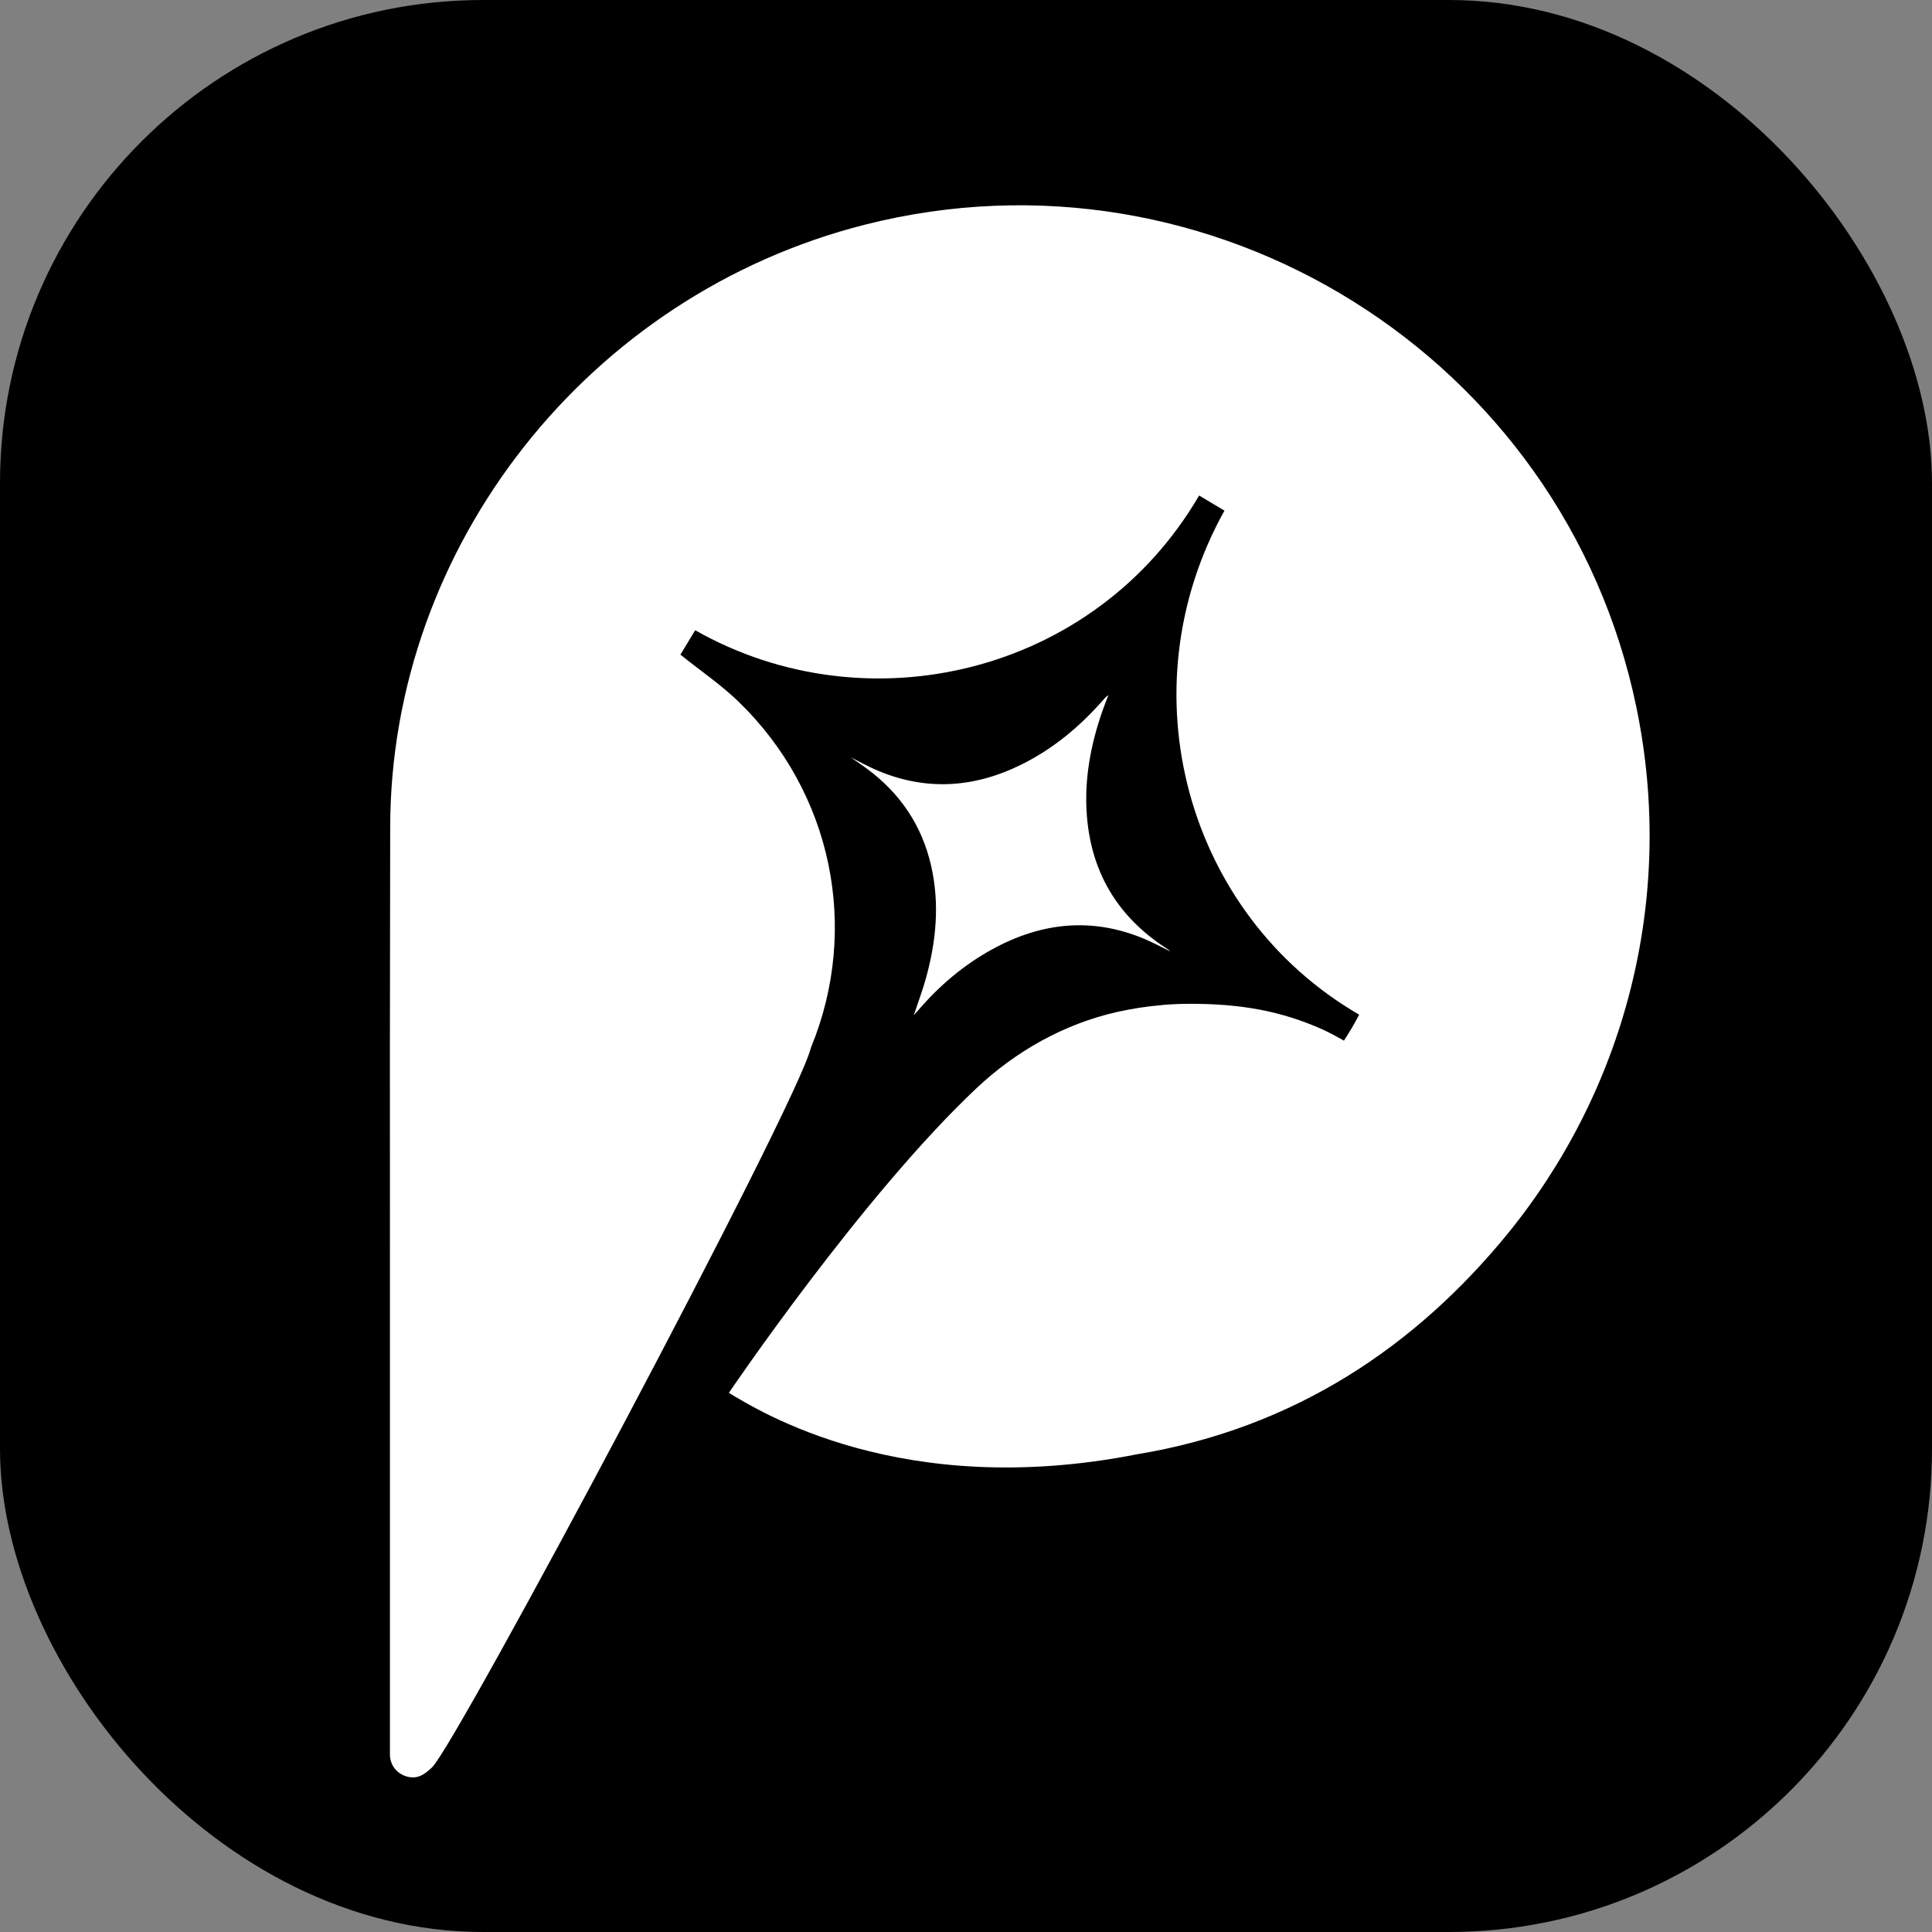
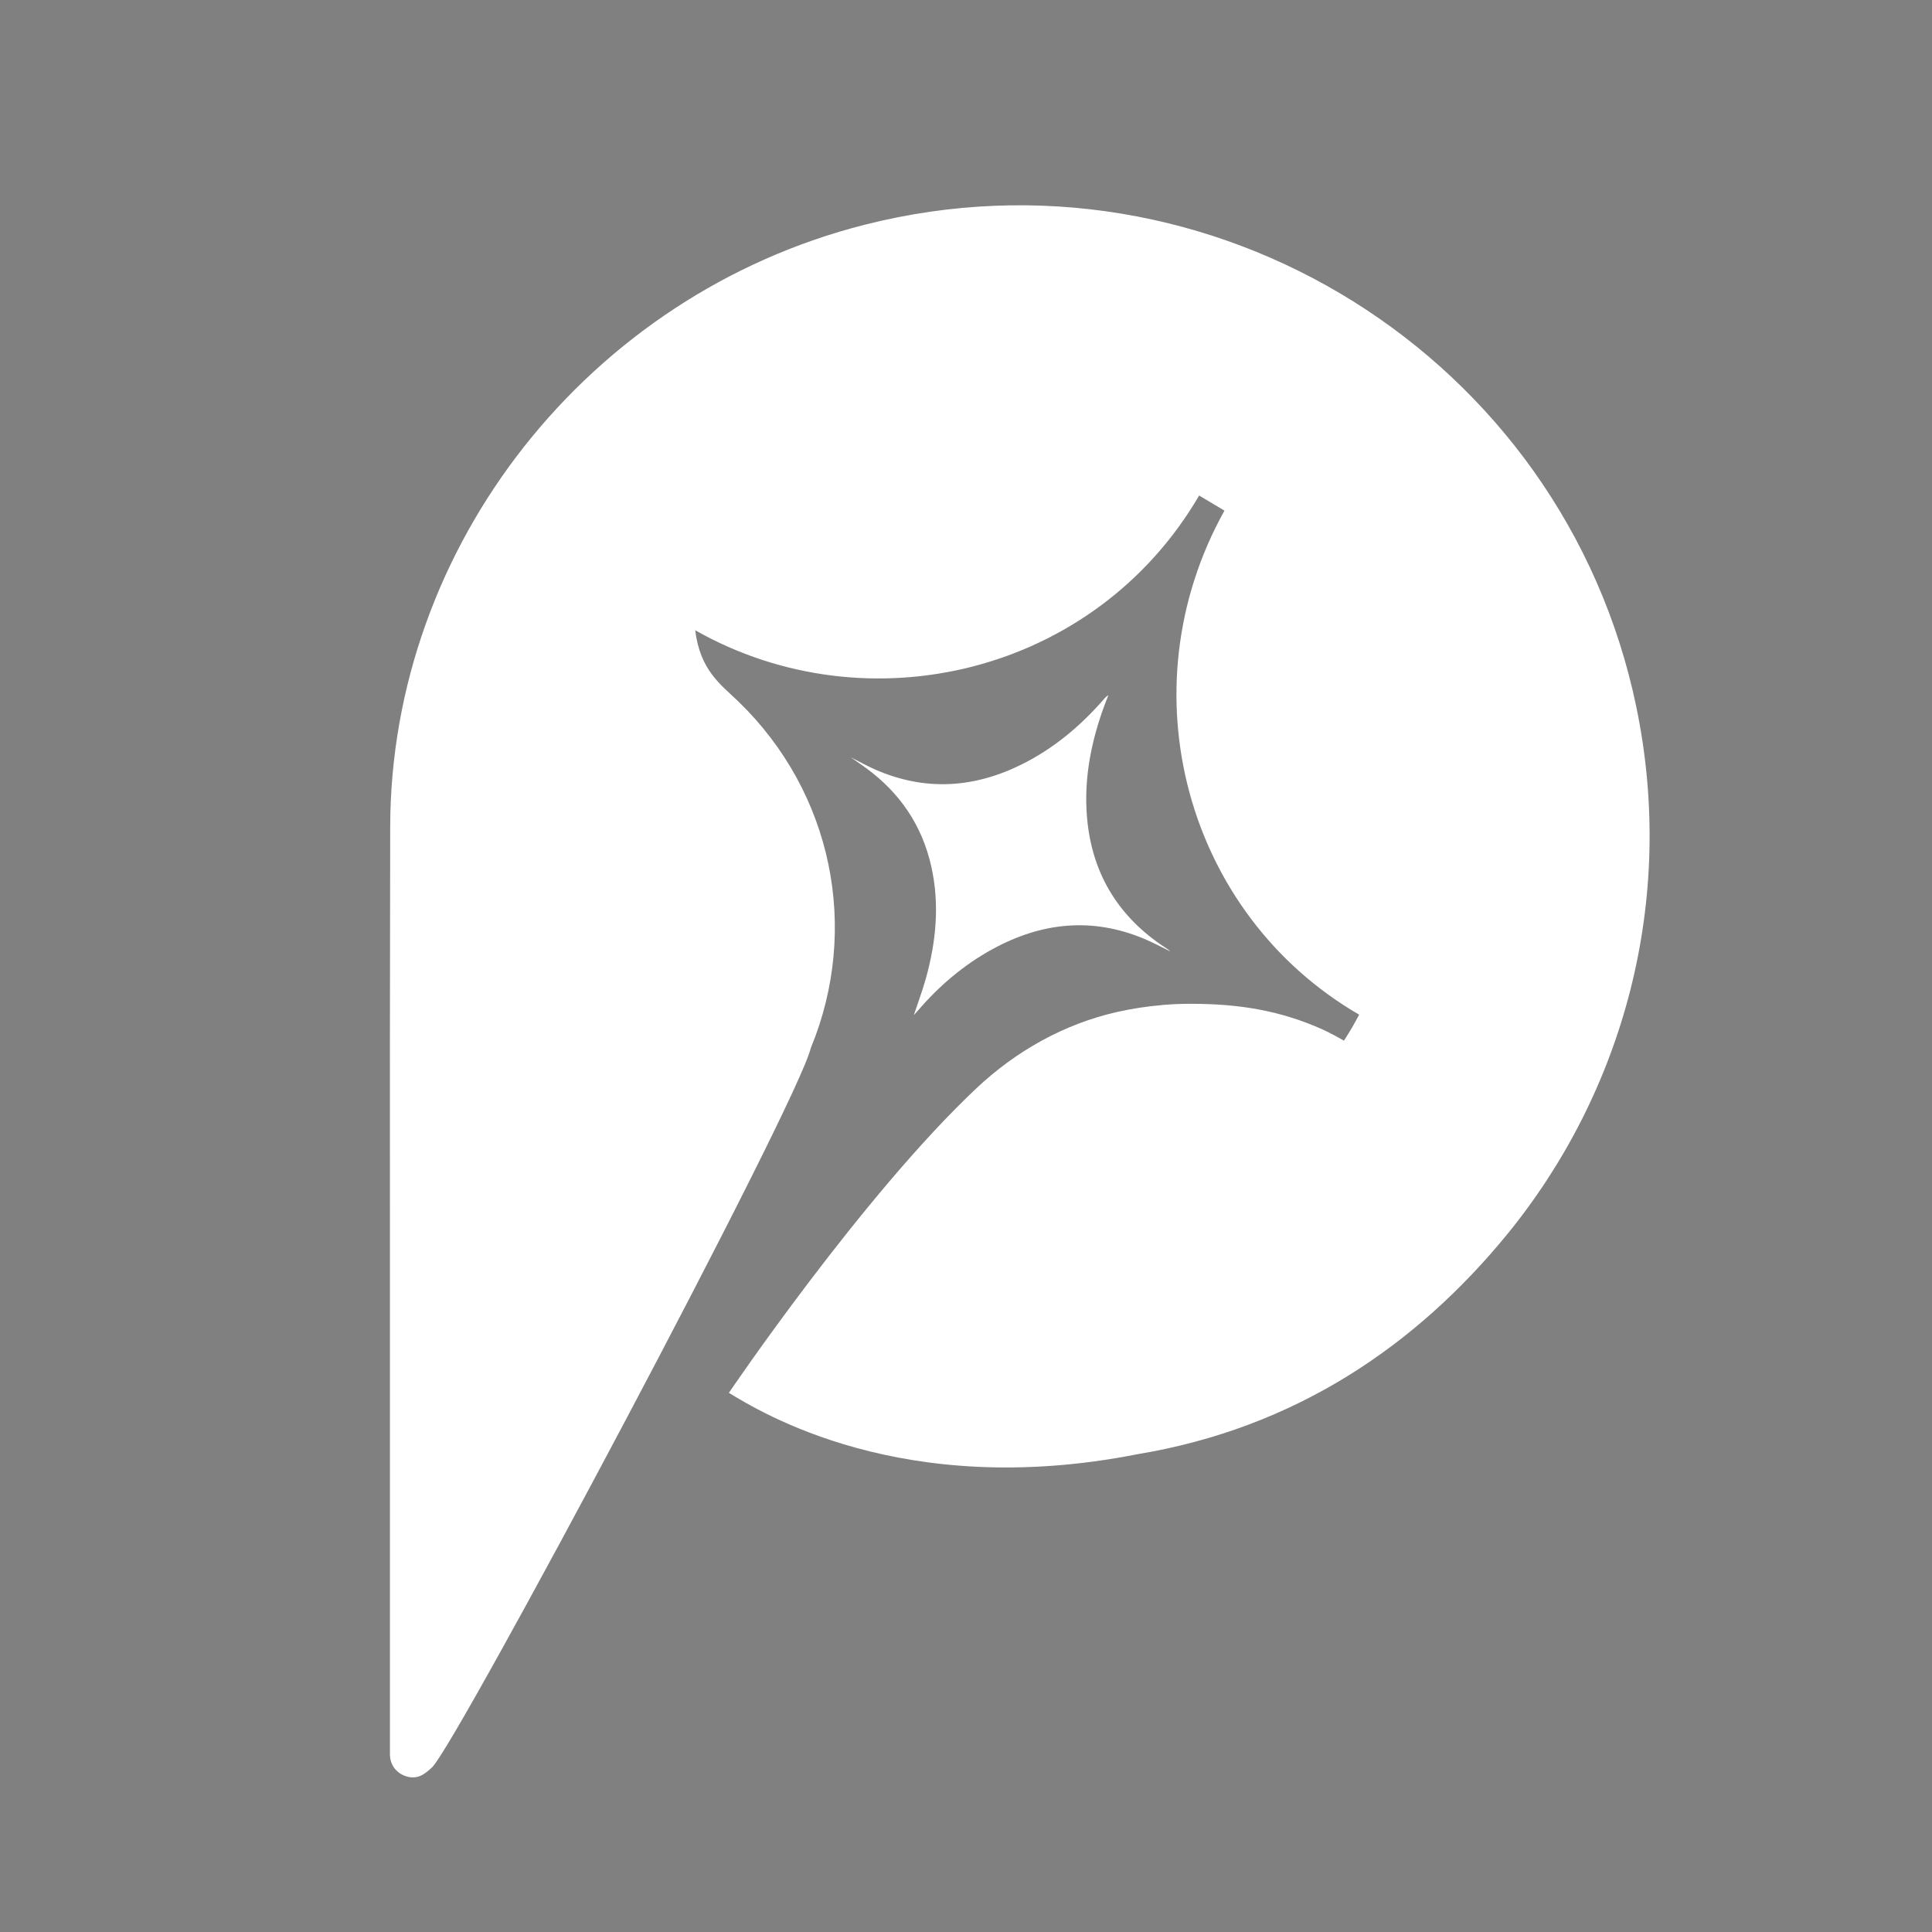
<svg xmlns="http://www.w3.org/2000/svg" width="800" height="800" viewBox="0 0 800 800" fill="none">
  <rect x="0" y="0" width="800" height="800" fill="#808080" stroke="none" />
-   <rect width="800" height="800" rx="200" fill="black" />
  <g clip-path="url(#clip0_225_6345)">
    <path d="M458.943 287.855C458.022 288.403 457.421 289.125 456.806 289.833C447.215 300.789 436.207 309.981 423.116 316.501C403.172 326.428 382.867 327.657 362.255 318.585C359.022 317.155 355.923 315.419 352.223 313.561C354.681 315.285 356.684 316.621 358.621 318.037C372.608 328.272 381.785 341.726 385.605 358.694C389.145 374.406 387.636 389.918 383.361 405.243C381.972 410.213 380.142 415.076 378.405 420.34C379.1 419.565 379.554 419.084 379.995 418.577C388.838 408.249 399.044 399.538 411 393.004C431.238 381.941 452.157 379.684 473.785 388.742C477.472 390.279 480.998 392.202 484.592 393.953C483.87 393.205 482.989 392.71 482.16 392.162C463.646 379.897 452.812 362.836 450.327 340.684C448.537 324.624 451.302 309.139 456.619 294.028C457.354 291.957 458.169 289.926 458.943 287.869V287.855Z" fill="white" />
-     <path d="M623.934 511.3C586.504 556.954 536.677 591.291 470.86 602.18C373.49 621.379 314.672 584.463 301.808 576.754C301.808 576.754 357.099 495.067 404.334 450.616C420.712 435.198 440.71 423.948 462.657 419.018C468.629 417.682 474.747 416.72 480.985 416.199C481.065 416.159 481.105 416.159 481.172 416.159C485.086 415.811 488.987 415.651 492.981 415.651C513.42 415.651 530.251 418.483 547.791 426.339C547.911 426.42 548.018 426.46 548.138 426.5C550.97 427.849 553.749 429.332 556.501 430.909C556.541 430.829 556.581 430.789 556.621 430.722C557.783 428.905 558.825 427.235 559.827 425.538C560.869 423.761 561.844 421.93 562.806 420.153C491.258 378.722 465.556 285.865 507.021 211.446C503.534 209.348 500.048 207.264 496.535 205.18C453.44 279.065 359.33 301.484 287.862 260.974C285.805 264.421 283.721 267.868 281.744 271.075C289.946 277.662 298.469 283.46 305.789 290.515C344.809 328.312 356.003 384.534 335.872 433.621C335.832 433.741 335.792 433.848 335.752 433.928C329.861 458.031 189.063 722.145 178.924 731.805C175.878 734.704 173.42 736.254 170.254 735.947H170.214C165.685 735.519 161.464 731.965 161.464 726.421V519.183C161.411 460.262 161.451 401.342 161.571 342.434C161.758 225.889 243.832 122.01 358.114 93.044C501.664 56.609 647.392 147.635 677.542 292.612C694.266 373.07 672.078 452.446 623.921 511.313L623.934 511.3Z" fill="white" />
+     <path d="M623.934 511.3C586.504 556.954 536.677 591.291 470.86 602.18C373.49 621.379 314.672 584.463 301.808 576.754C301.808 576.754 357.099 495.067 404.334 450.616C420.712 435.198 440.71 423.948 462.657 419.018C468.629 417.682 474.747 416.72 480.985 416.199C481.065 416.159 481.105 416.159 481.172 416.159C485.086 415.811 488.987 415.651 492.981 415.651C513.42 415.651 530.251 418.483 547.791 426.339C547.911 426.42 548.018 426.46 548.138 426.5C550.97 427.849 553.749 429.332 556.501 430.909C556.541 430.829 556.581 430.789 556.621 430.722C557.783 428.905 558.825 427.235 559.827 425.538C560.869 423.761 561.844 421.93 562.806 420.153C491.258 378.722 465.556 285.865 507.021 211.446C503.534 209.348 500.048 207.264 496.535 205.18C453.44 279.065 359.33 301.484 287.862 260.974C289.946 277.662 298.469 283.46 305.789 290.515C344.809 328.312 356.003 384.534 335.872 433.621C335.832 433.741 335.792 433.848 335.752 433.928C329.861 458.031 189.063 722.145 178.924 731.805C175.878 734.704 173.42 736.254 170.254 735.947H170.214C165.685 735.519 161.464 731.965 161.464 726.421V519.183C161.411 460.262 161.451 401.342 161.571 342.434C161.758 225.889 243.832 122.01 358.114 93.044C501.664 56.609 647.392 147.635 677.542 292.612C694.266 373.07 672.078 452.446 623.921 511.313L623.934 511.3Z" fill="white" />
  </g>
  <defs>
    <clipPath id="clip0_225_6345">
      <rect width="521.635" height="651" fill="white" transform="translate(161.437 85)" />
    </clipPath>
  </defs>
</svg>